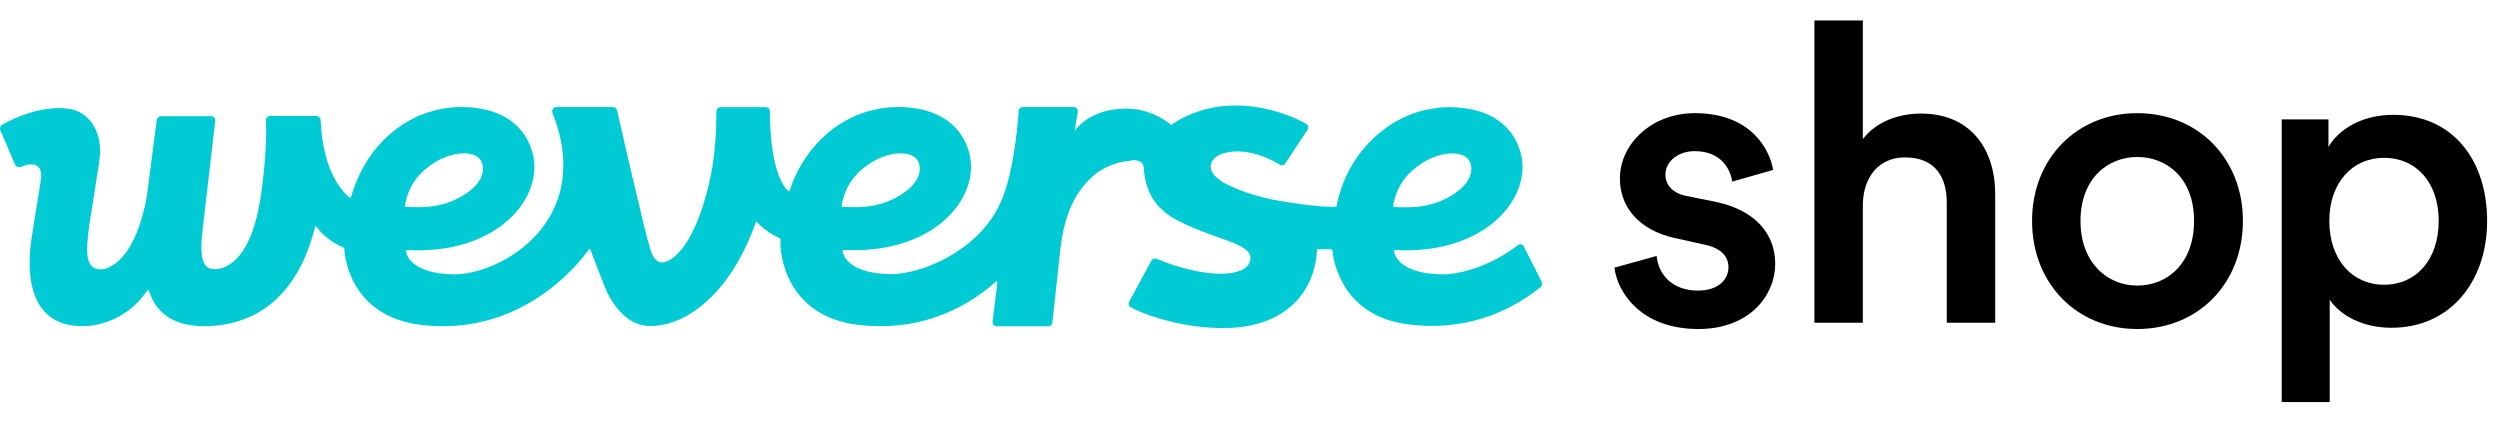
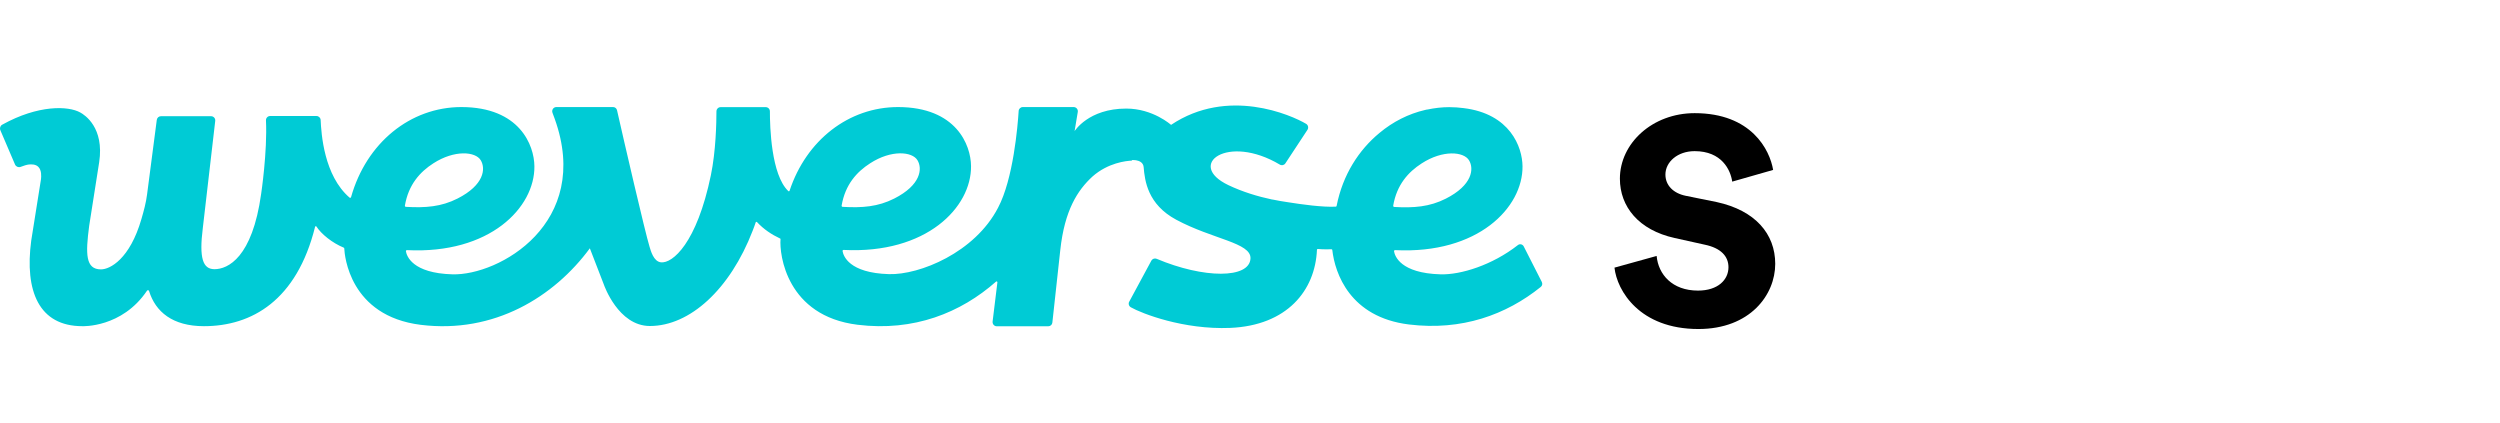
<svg xmlns="http://www.w3.org/2000/svg" width="142" height="24" viewBox="0 0 142 24" fill="none">
  <path d="M64.281 9.091C64.362 9.091 64.442 9.091 64.522 9.102C64.725 9.134 64.939 9.237 64.96 9.497C65.024 10.266 65.185 11.608 66.81 12.48C68.874 13.59 71.066 13.785 71.028 14.678C70.975 15.837 68.376 15.831 65.698 14.7C65.591 14.656 65.468 14.694 65.404 14.792L64.148 17.12C64.073 17.233 64.115 17.39 64.233 17.455C64.853 17.807 67.222 18.733 69.873 18.625C73.103 18.489 74.706 16.503 74.803 14.185C74.803 14.158 74.824 14.142 74.851 14.142C75.145 14.169 75.503 14.164 75.631 14.158C75.653 14.158 75.674 14.175 75.674 14.196C75.824 15.528 76.679 18.018 80.026 18.43C83.031 18.798 85.554 17.878 87.516 16.297C87.602 16.232 87.623 16.113 87.575 16.015L86.548 13.996C86.484 13.871 86.324 13.834 86.217 13.92C84.763 15.057 82.977 15.615 81.822 15.582C79.539 15.517 79.224 14.537 79.181 14.272C79.176 14.239 79.203 14.207 79.24 14.207C83.955 14.445 86.505 11.782 86.479 9.443C86.468 8.349 85.773 6.46 83.127 6.14C82.881 6.108 82.614 6.086 82.314 6.086C81.902 6.086 81.485 6.135 81.074 6.222C81.068 6.222 81.058 6.222 81.052 6.222C81.02 6.227 80.988 6.238 80.956 6.243C79.999 6.465 79.117 6.915 78.358 7.548C77.182 8.517 76.267 9.925 75.92 11.695C75.92 11.717 75.899 11.738 75.872 11.738C75.129 11.776 73.953 11.614 73.14 11.484C72.862 11.446 72.568 11.392 72.274 11.332C72.263 11.332 72.252 11.332 72.252 11.332C71.445 11.159 70.59 10.905 69.772 10.515C67.339 9.356 69.718 7.575 72.696 9.351C72.803 9.416 72.942 9.383 73.012 9.275L74.263 7.375C74.338 7.261 74.305 7.104 74.188 7.034C73.349 6.536 69.74 4.933 66.516 7.093C66.516 7.093 65.49 6.167 63.971 6.167C61.822 6.167 61.036 7.45 61.036 7.45L61.218 6.362C61.245 6.216 61.132 6.081 60.983 6.081H58.096C57.973 6.081 57.866 6.178 57.86 6.303C57.807 7.147 57.556 10.168 56.69 11.798C55.369 14.348 52.231 15.62 50.499 15.571C48.216 15.506 47.9 14.527 47.858 14.261C47.852 14.229 47.879 14.196 47.916 14.196C52.632 14.434 55.182 11.771 55.155 9.432C55.145 8.236 54.316 6.086 51.012 6.081C48.211 6.081 45.799 7.959 44.848 10.834C44.837 10.867 44.8 10.877 44.778 10.856C43.8 9.93 43.73 7.191 43.73 6.324C43.73 6.189 43.623 6.086 43.495 6.086H40.929C40.801 6.086 40.694 6.194 40.694 6.324C40.694 6.952 40.662 8.582 40.378 9.952C39.576 13.823 38.197 14.97 37.545 14.9C37.117 14.857 36.962 14.229 36.892 14.007C36.636 13.173 35.444 8.019 35.048 6.265C35.027 6.157 34.93 6.081 34.824 6.081H31.6C31.434 6.081 31.322 6.249 31.381 6.406L31.509 6.752C33.637 12.686 28.333 15.658 25.698 15.582C23.415 15.517 23.099 14.537 23.056 14.272C23.051 14.239 23.078 14.207 23.115 14.207C27.831 14.445 30.381 11.782 30.354 9.443C30.343 8.246 29.515 6.086 26.211 6.081C23.297 6.081 20.806 8.122 19.94 11.197C19.929 11.235 19.886 11.251 19.854 11.224C18.4 9.968 18.25 7.607 18.213 6.817C18.207 6.687 18.101 6.59 17.977 6.59H15.342C15.208 6.59 15.101 6.703 15.107 6.839C15.192 8.62 14.834 11.007 14.834 11.007C14.331 14.64 12.941 15.29 12.182 15.29C11.519 15.29 11.305 14.662 11.519 12.956L12.225 6.866C12.241 6.725 12.134 6.601 11.99 6.601H9.14C9.023 6.601 8.921 6.687 8.905 6.812L8.354 11.04C8.295 11.511 8.167 11.982 8.034 12.437C7.376 14.716 6.248 15.301 5.735 15.301C4.858 15.301 4.853 14.434 5.066 12.821L5.633 9.215C5.932 7.245 4.81 6.525 4.558 6.389C3.88 6.01 2.174 5.945 0.126 7.082C0.014 7.142 -0.029 7.283 0.02 7.396L0.854 9.345C0.907 9.464 1.041 9.524 1.164 9.481C1.345 9.41 1.527 9.356 1.629 9.345C1.784 9.329 2.024 9.324 2.174 9.475C2.372 9.665 2.345 10.027 2.329 10.174L1.773 13.671C1.393 16.535 2.211 18.527 4.676 18.527C4.676 18.527 6.927 18.63 8.349 16.513C8.381 16.465 8.451 16.476 8.467 16.53C8.83 17.71 9.803 18.527 11.583 18.527C14.294 18.527 16.855 17.071 17.897 12.881C17.908 12.843 17.951 12.837 17.972 12.864C18.245 13.292 18.876 13.801 19.523 14.066C19.544 14.072 19.555 14.093 19.555 14.115C19.571 14.494 19.849 17.948 23.901 18.451C28.077 18.966 31.477 16.854 33.503 14.104L34.305 16.178C34.305 16.178 35.112 18.517 36.914 18.517C39.181 18.517 41.464 16.443 42.752 13.103C42.816 12.946 42.87 12.789 42.923 12.632C42.934 12.599 42.977 12.588 42.998 12.615C43.377 13.021 43.821 13.319 44.318 13.552C44.329 13.552 44.334 13.568 44.334 13.579C44.26 14.467 44.687 17.948 48.708 18.446C51.91 18.841 54.572 17.764 56.577 15.994C56.609 15.967 56.657 15.994 56.652 16.037L56.38 18.262C56.364 18.403 56.47 18.533 56.615 18.533H59.539C59.662 18.533 59.764 18.441 59.774 18.322L60.224 14.202C60.469 11.939 61.207 10.802 62.052 10.027C62.934 9.248 63.961 9.134 64.303 9.123L64.281 9.091ZM22.998 11.679C23.201 10.482 23.858 9.762 24.617 9.275C25.82 8.501 27.007 8.604 27.307 9.102C27.595 9.578 27.505 10.509 25.986 11.278C25.067 11.744 24.169 11.814 23.056 11.749C23.019 11.749 22.992 11.711 22.998 11.679ZM47.804 11.679C48.007 10.482 48.665 9.762 49.424 9.275C50.627 8.495 51.814 8.604 52.113 9.102C52.402 9.578 52.311 10.509 50.793 11.278C49.873 11.744 48.975 11.814 47.863 11.749C47.825 11.749 47.799 11.711 47.804 11.679ZM79.133 11.684C79.336 10.488 79.994 9.768 80.753 9.28C81.956 8.501 83.143 8.609 83.442 9.107C83.731 9.584 83.64 10.515 82.122 11.284C81.202 11.749 80.304 11.819 79.192 11.755C79.154 11.755 79.128 11.717 79.138 11.684H79.133Z" fill="#00CBD5" />
-   <path d="M132.328 22.838H129.601V6.782H132.257V8.348C132.826 7.352 134.154 6.522 135.933 6.522C139.348 6.522 141.269 9.13 141.269 12.546C141.269 16.008 139.158 18.617 135.838 18.617C134.178 18.617 132.921 17.905 132.328 17.028V22.838ZM138.518 12.546C138.518 10.387 137.261 8.964 135.411 8.964C133.609 8.964 132.305 10.387 132.305 12.546C132.305 14.751 133.609 16.174 135.411 16.174C137.237 16.174 138.518 14.751 138.518 12.546Z" fill="black" />
-   <path d="M121.397 16.221C123.105 16.221 124.623 14.964 124.623 12.546C124.623 10.15 123.105 8.917 121.397 8.917C119.713 8.917 118.172 10.15 118.172 12.546C118.172 14.941 119.713 16.221 121.397 16.221ZM121.397 6.427C124.86 6.427 127.397 9.012 127.397 12.546C127.397 16.103 124.86 18.688 121.397 18.688C117.958 18.688 115.421 16.103 115.421 12.546C115.421 9.012 117.958 6.427 121.397 6.427Z" fill="black" />
-   <path d="M105.809 11.549V18.332H103.058V1.162H105.809V7.897C106.592 6.877 107.896 6.45 109.106 6.45C111.952 6.45 113.327 8.49 113.327 11.028V18.332H110.576V11.502C110.576 10.079 109.936 8.941 108.205 8.941C106.687 8.941 105.857 10.079 105.809 11.549Z" fill="black" />
  <path d="M91.702 15.202L94.097 14.538C94.192 15.581 94.975 16.506 96.445 16.506C97.584 16.506 98.177 15.889 98.177 15.178C98.177 14.561 97.75 14.087 96.825 13.897L95.117 13.518C93.078 13.067 92.01 11.739 92.01 10.15C92.01 8.134 93.86 6.427 96.256 6.427C99.481 6.427 100.525 8.514 100.714 9.652L98.39 10.316C98.295 9.652 97.797 8.585 96.256 8.585C95.283 8.585 94.596 9.202 94.596 9.913C94.596 10.53 95.046 10.98 95.758 11.123L97.513 11.478C99.694 11.953 100.833 13.281 100.833 14.988C100.833 16.743 99.41 18.688 96.469 18.688C93.125 18.688 91.844 16.506 91.702 15.202Z" fill="black" />
</svg>